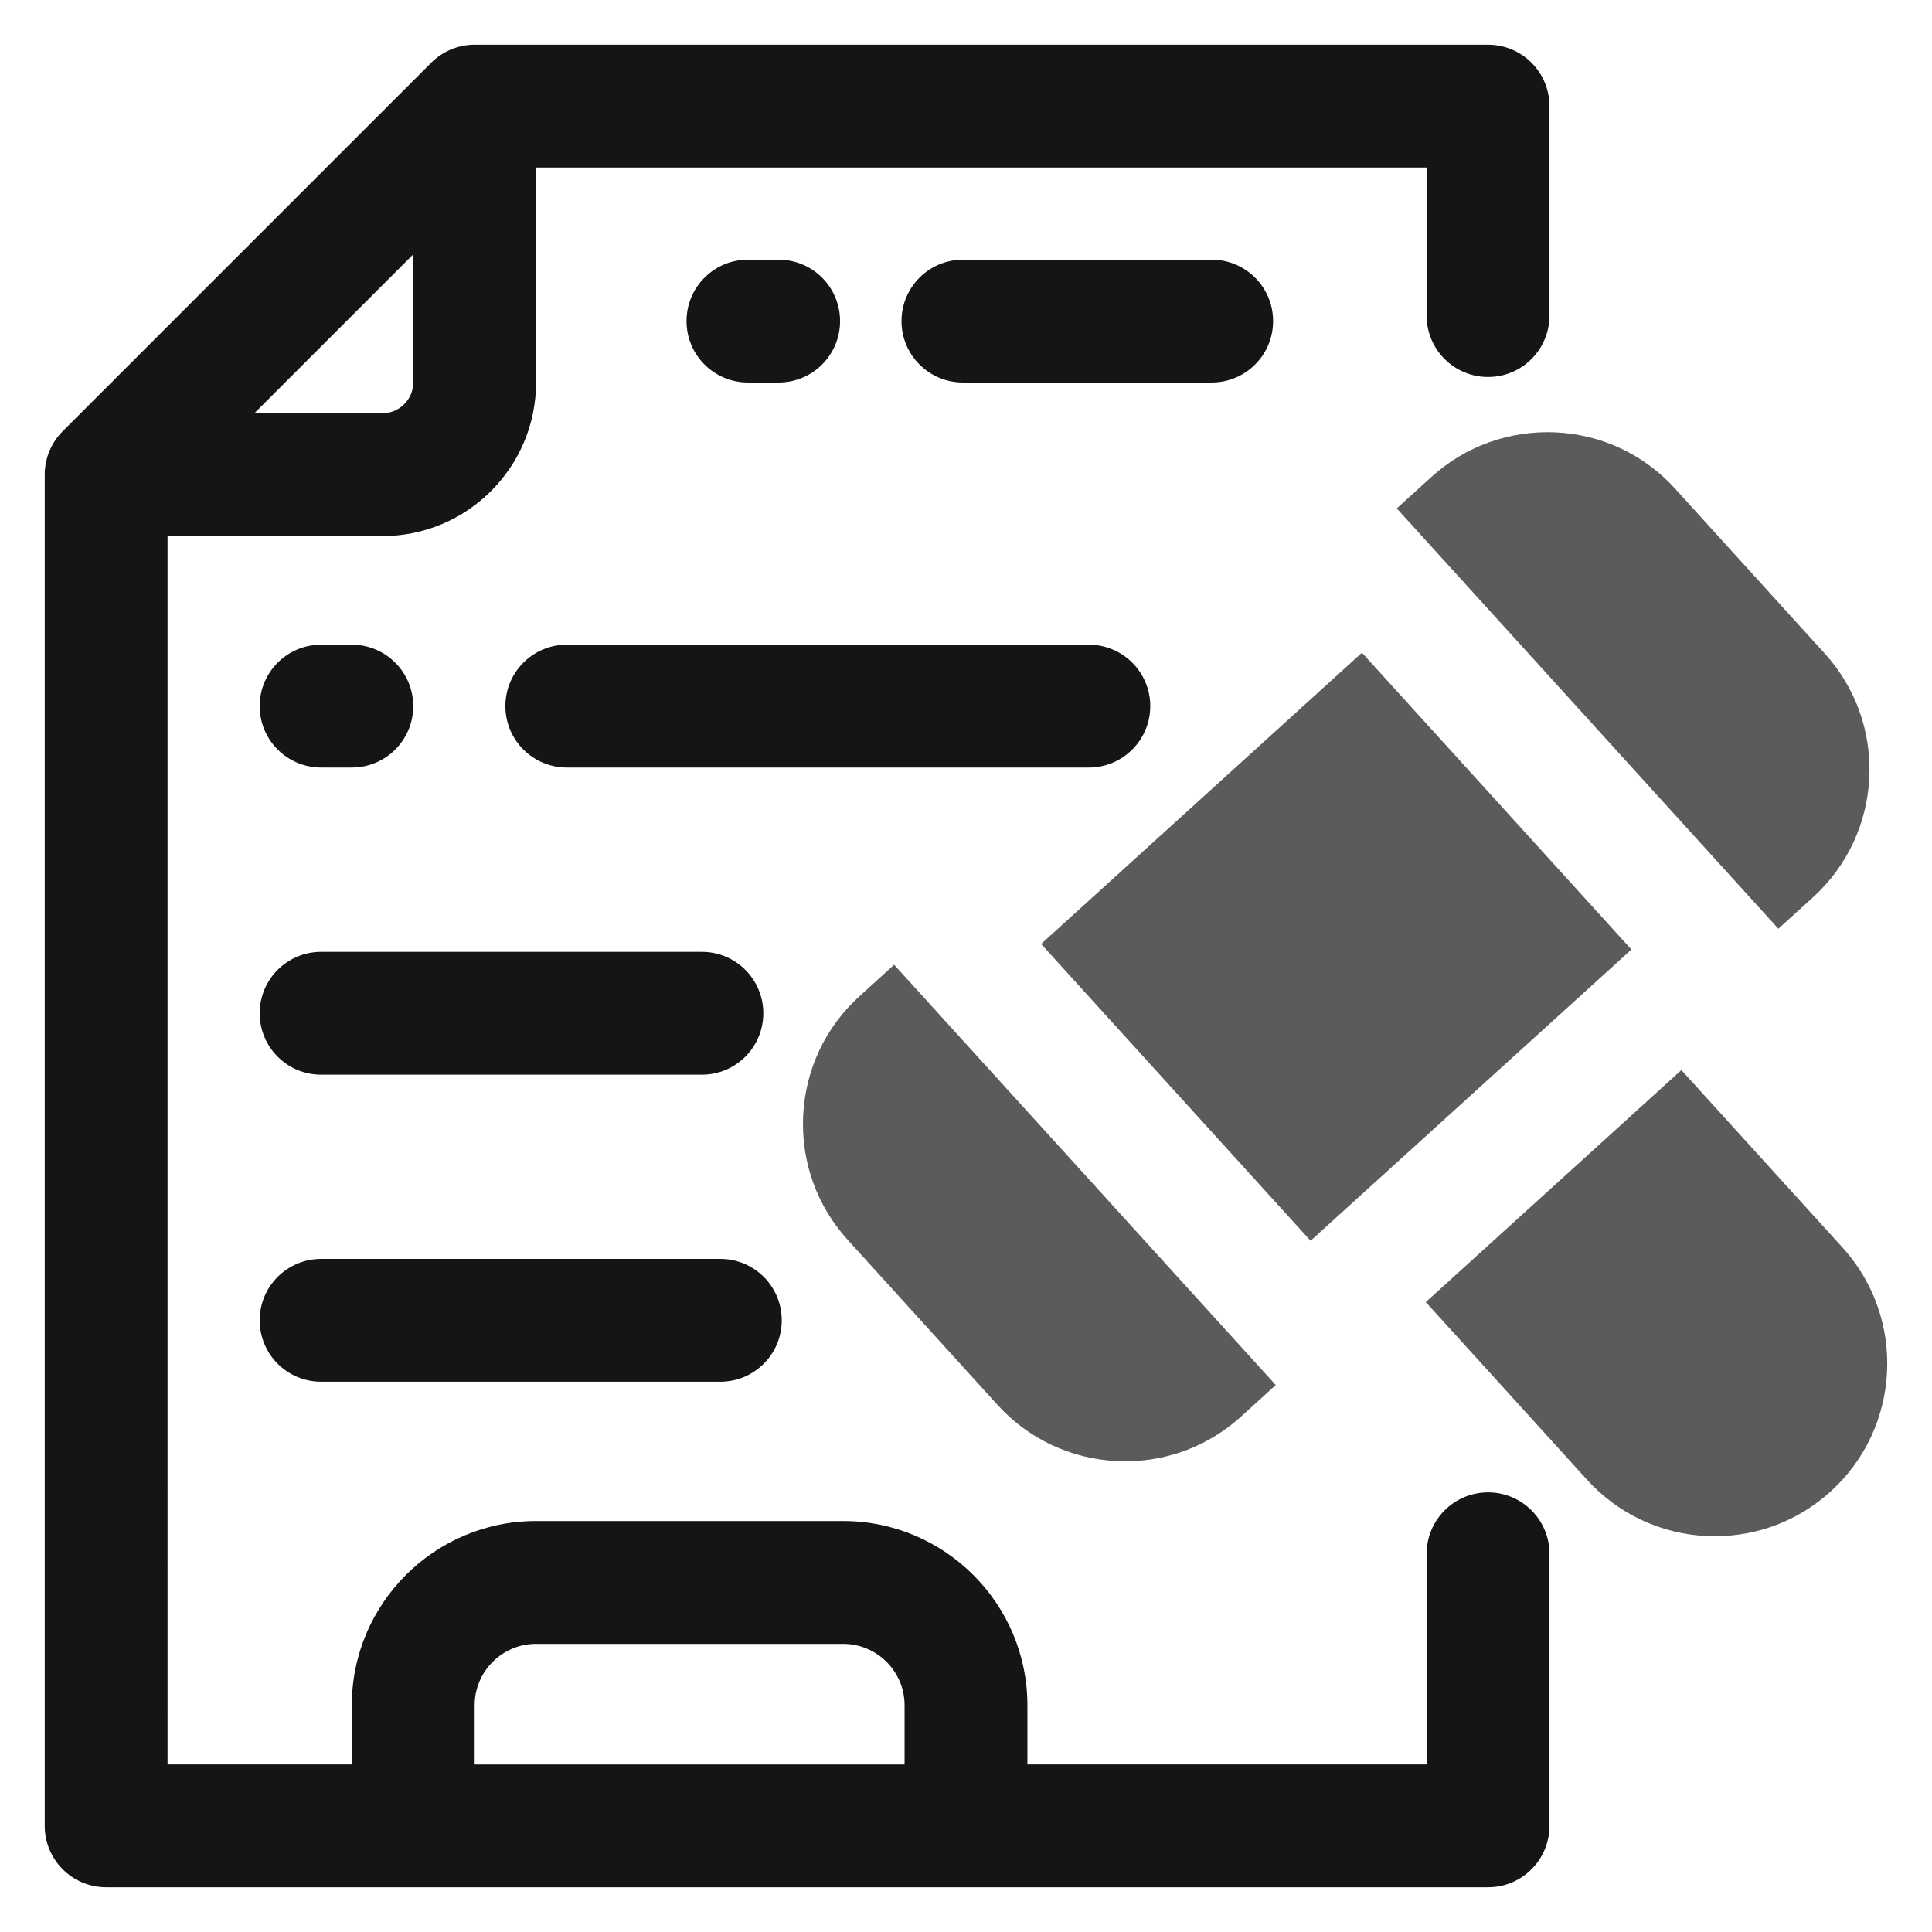
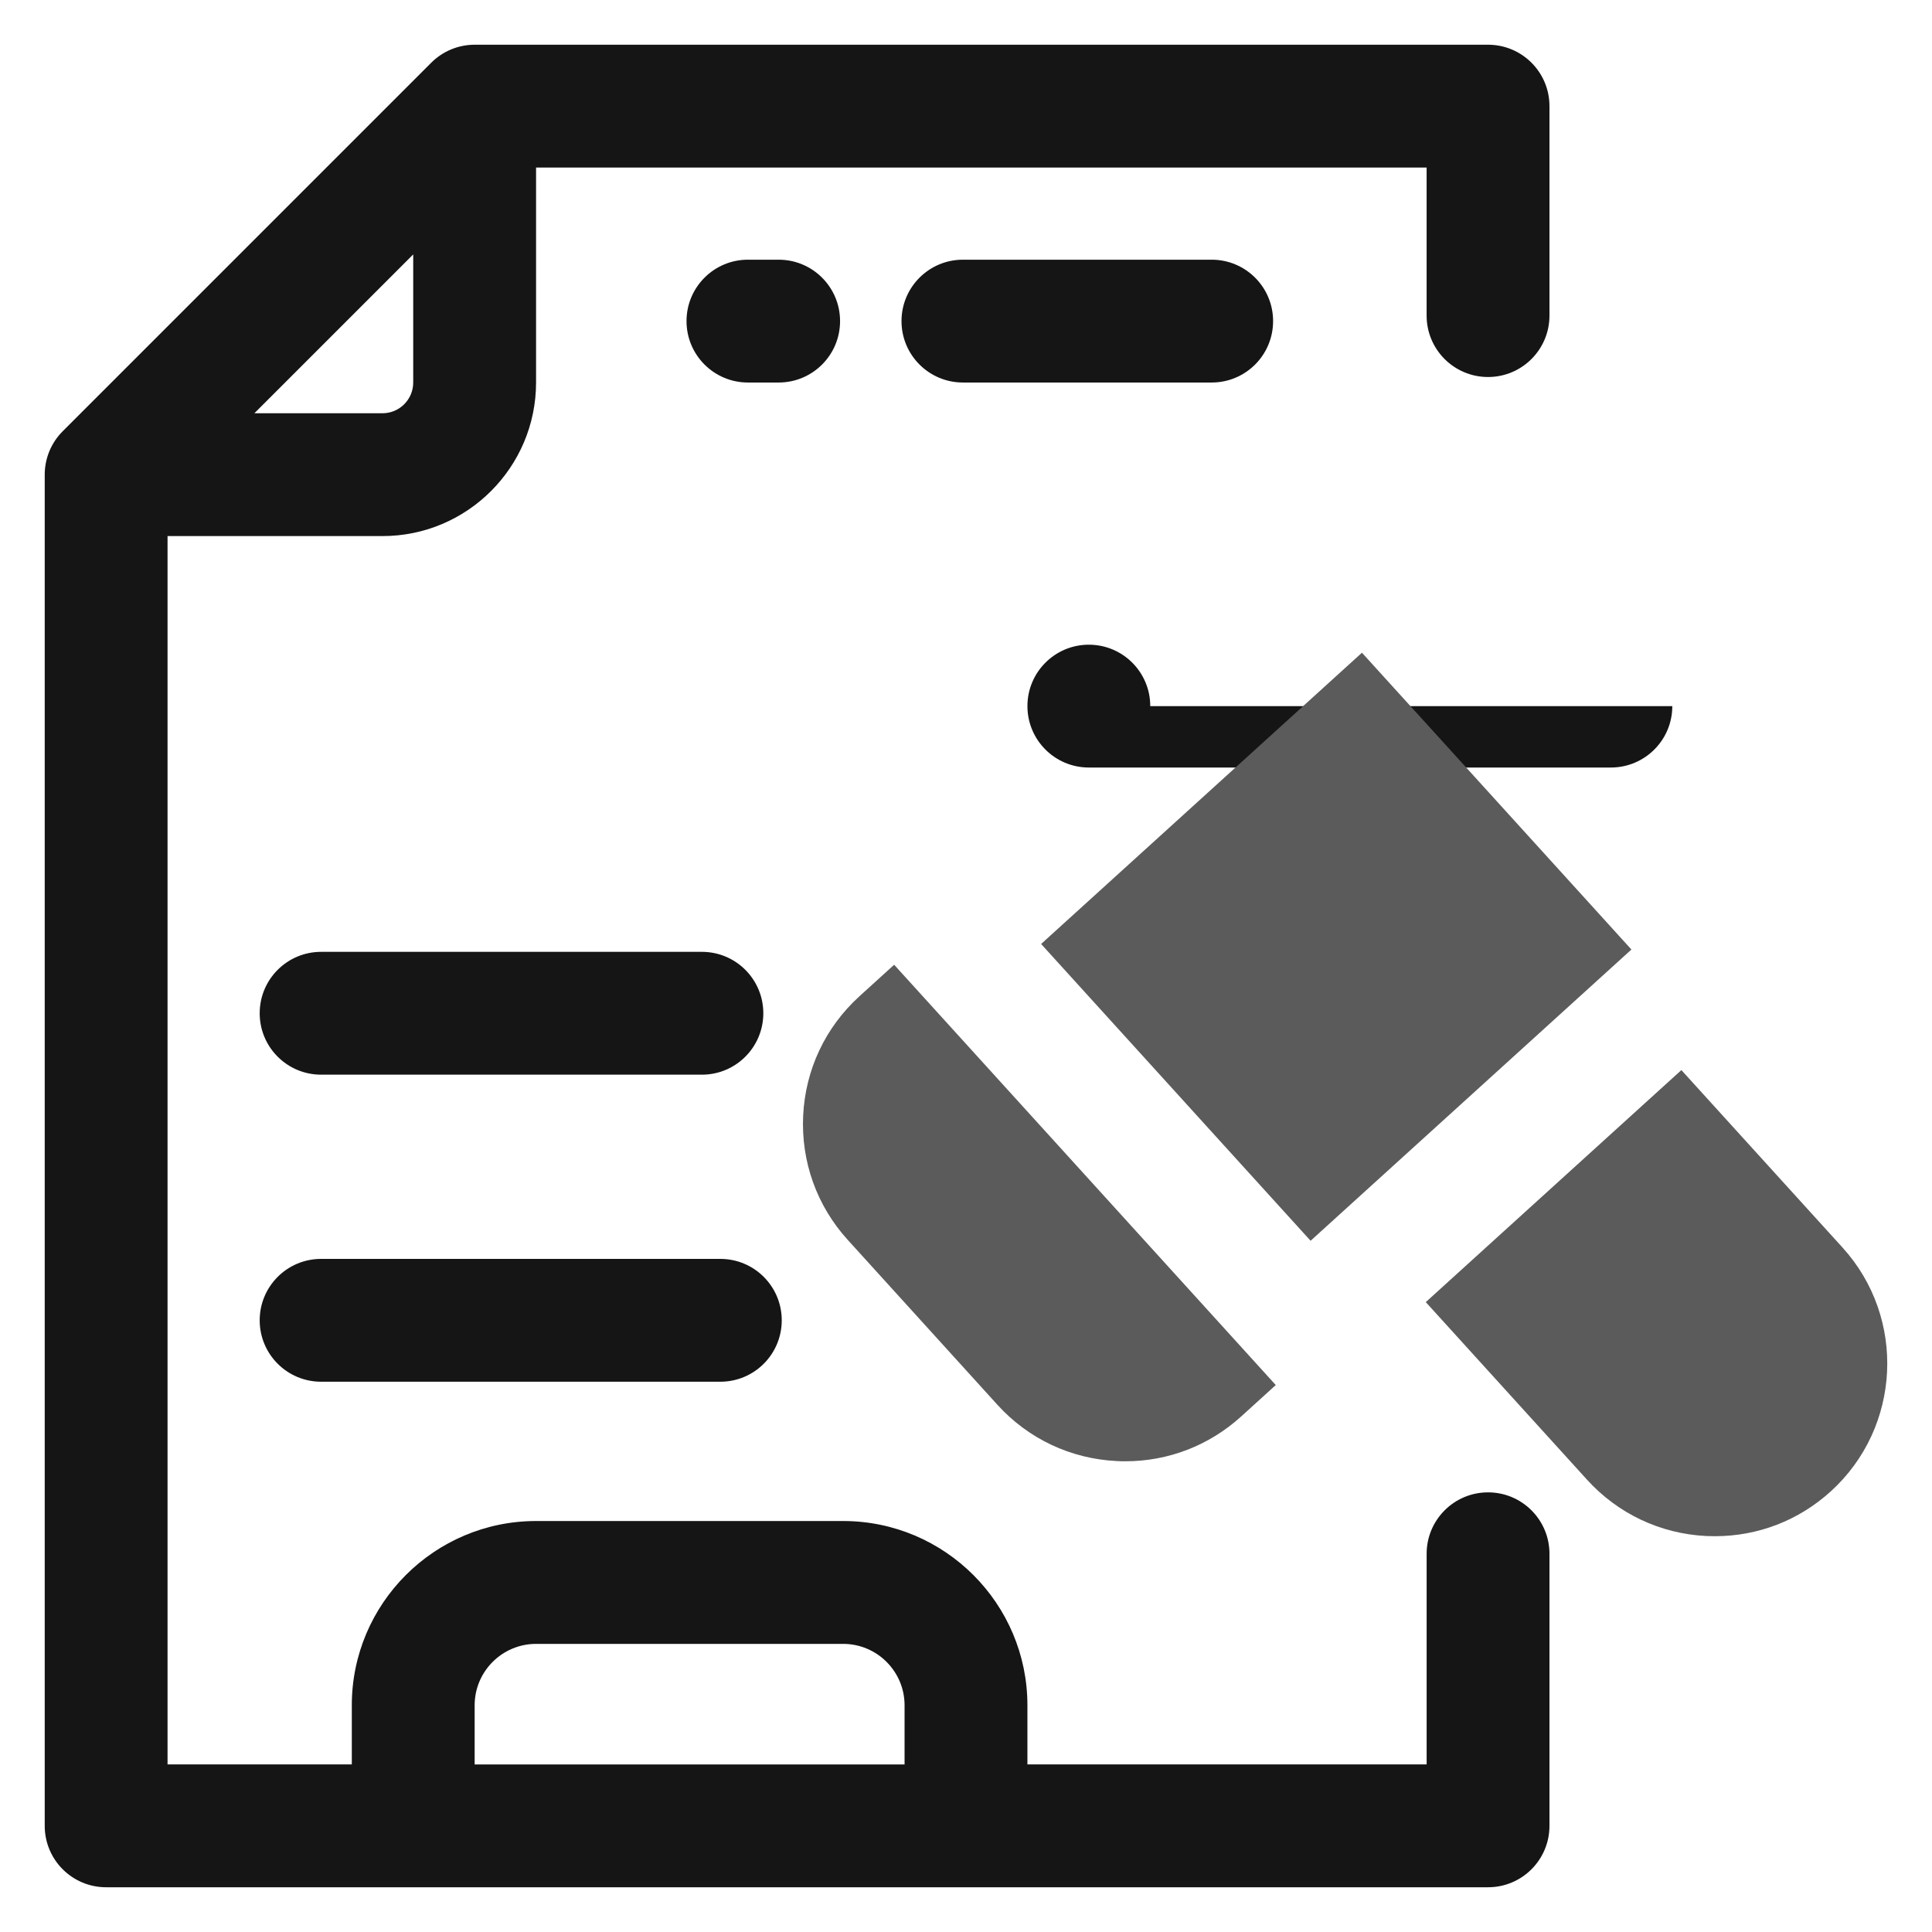
<svg xmlns="http://www.w3.org/2000/svg" id="Camada_1" data-name="Camada 1" viewBox="0 0 1080 1080">
  <defs>
    <style>
      .cls-1 {
        fill: #5b5b5b;
      }

      .cls-2 {
        fill: #151515;
      }
    </style>
  </defs>
  <g>
    <path class="cls-2" d="M831.83,210.75c18.96,0,34.33-15.36,34.33-34.33V59.33c0-18.98-15.37-34.33-34.33-34.33H265.33c-9.1,0-17.84,3.62-24.27,10.06L35.06,241.06c-6.44,6.44-10.06,15.15-10.06,24.27v755.33c0,18.98,15.37,34.33,34.33,34.33h772.5c18.96,0,34.33-15.36,34.33-34.33v-152.09c0-18.98-15.37-34.33-34.33-34.33s-34.33,15.36-34.33,34.33v117.75h-223.17v-33.06c0-56.8-46.2-103-103-103h-171.67c-56.8,0-103,46.2-103,103v33.06h-103V299.67h120.17c47.33,0,85.83-38.49,85.83-85.83v-120.17h497.83v82.75c0,18.98,15.37,34.33,34.33,34.33ZM265.33,953.27c0-18.94,15.41-34.33,34.33-34.33h171.67c18.93,0,34.33,15.39,34.33,34.33v33.06h-240.33v-33.06ZM213.83,231h-71.62l88.78-88.78v71.62c0,9.46-7.69,17.17-17.17,17.17Z" />
    <path class="cls-2" d="M179.5,772.39h223.17c18.96,0,34.33-15.36,34.33-34.33s-15.37-34.33-34.33-34.33h-223.17c-18.96,0-34.33,15.36-34.33,34.33s15.37,34.33,34.33,34.33Z" />
    <path class="cls-2" d="M179.5,600.75h212.87c18.96,0,34.33-15.36,34.33-34.33s-15.37-34.33-34.33-34.33h-212.87c-18.96,0-34.33,15.36-34.33,34.33s15.37,34.33,34.33,34.33Z" />
-     <path class="cls-2" d="M643,394.72c0-18.98-15.37-34.33-34.33-34.33h-291.83c-18.96,0-34.33,15.36-34.33,34.33s15.37,34.33,34.33,34.33h291.83c18.96,0,34.33-15.36,34.33-34.33Z" />
-     <path class="cls-2" d="M179.5,429.05h17.17c18.96,0,34.33-15.36,34.33-34.33s-15.37-34.33-34.33-34.33h-17.17c-18.96,0-34.33,15.36-34.33,34.33s15.37,34.33,34.33,34.33Z" />
+     <path class="cls-2" d="M643,394.72c0-18.98-15.37-34.33-34.33-34.33c-18.96,0-34.33,15.36-34.33,34.33s15.37,34.33,34.33,34.33h291.83c18.96,0,34.33-15.36,34.33-34.33Z" />
    <path class="cls-2" d="M711.67,179.5c0-18.98-15.37-34.33-34.33-34.33h-139.06c-18.96,0-34.33,15.36-34.33,34.33s15.37,34.33,34.33,34.33h139.06c18.96,0,34.33-15.36,34.33-34.33Z" />
    <path class="cls-2" d="M435.27,213.83c18.96,0,34.33-15.36,34.33-34.33s-15.37-34.33-34.33-34.33h-17.17c-18.96,0-34.33,15.36-34.33,34.33s15.37,34.33,34.33,34.33h17.17Z" />
  </g>
  <g>
-     <path class="cls-1" d="M1013.47,501.61c39.4-35.78,42.35-96.93,6.57-136.29l-83.57-92.07c-17.32-19.11-41.04-30.31-66.81-31.55-25.75-1.14-50.43,7.61-69.52,24.95l-19.33,17.56,213.31,234.96,19.34-17.55Z" />
    <path class="cls-1" d="M480.5,556.86c-19.09,17.3-30.29,41.04-31.53,66.79-1.22,25.75,7.63,50.43,24.96,69.5l83.57,92.07c17.33,19.11,41.06,30.28,66.81,31.52,1.59.1,3.17.13,4.76.13,24.02,0,46.87-8.82,64.78-25.08l19.31-17.54-213.33-234.95-19.33,17.55Z" />
    <path class="cls-1" d="M1029.98,697.38l-90.08-99.2-142.88,129.71,90.08,99.21c17.32,19.08,41.02,30.28,66.77,31.55,1.61.07,3.2.1,4.79.1,24.01,0,46.84-8.78,64.74-25.05,39.4-35.78,42.35-96.96,6.57-136.33Z" />
    <polygon class="cls-1" points="761.34 364.87 581.99 527.69 732.63 693.6 911.97 530.79 761.34 364.87" />
  </g>
</svg>